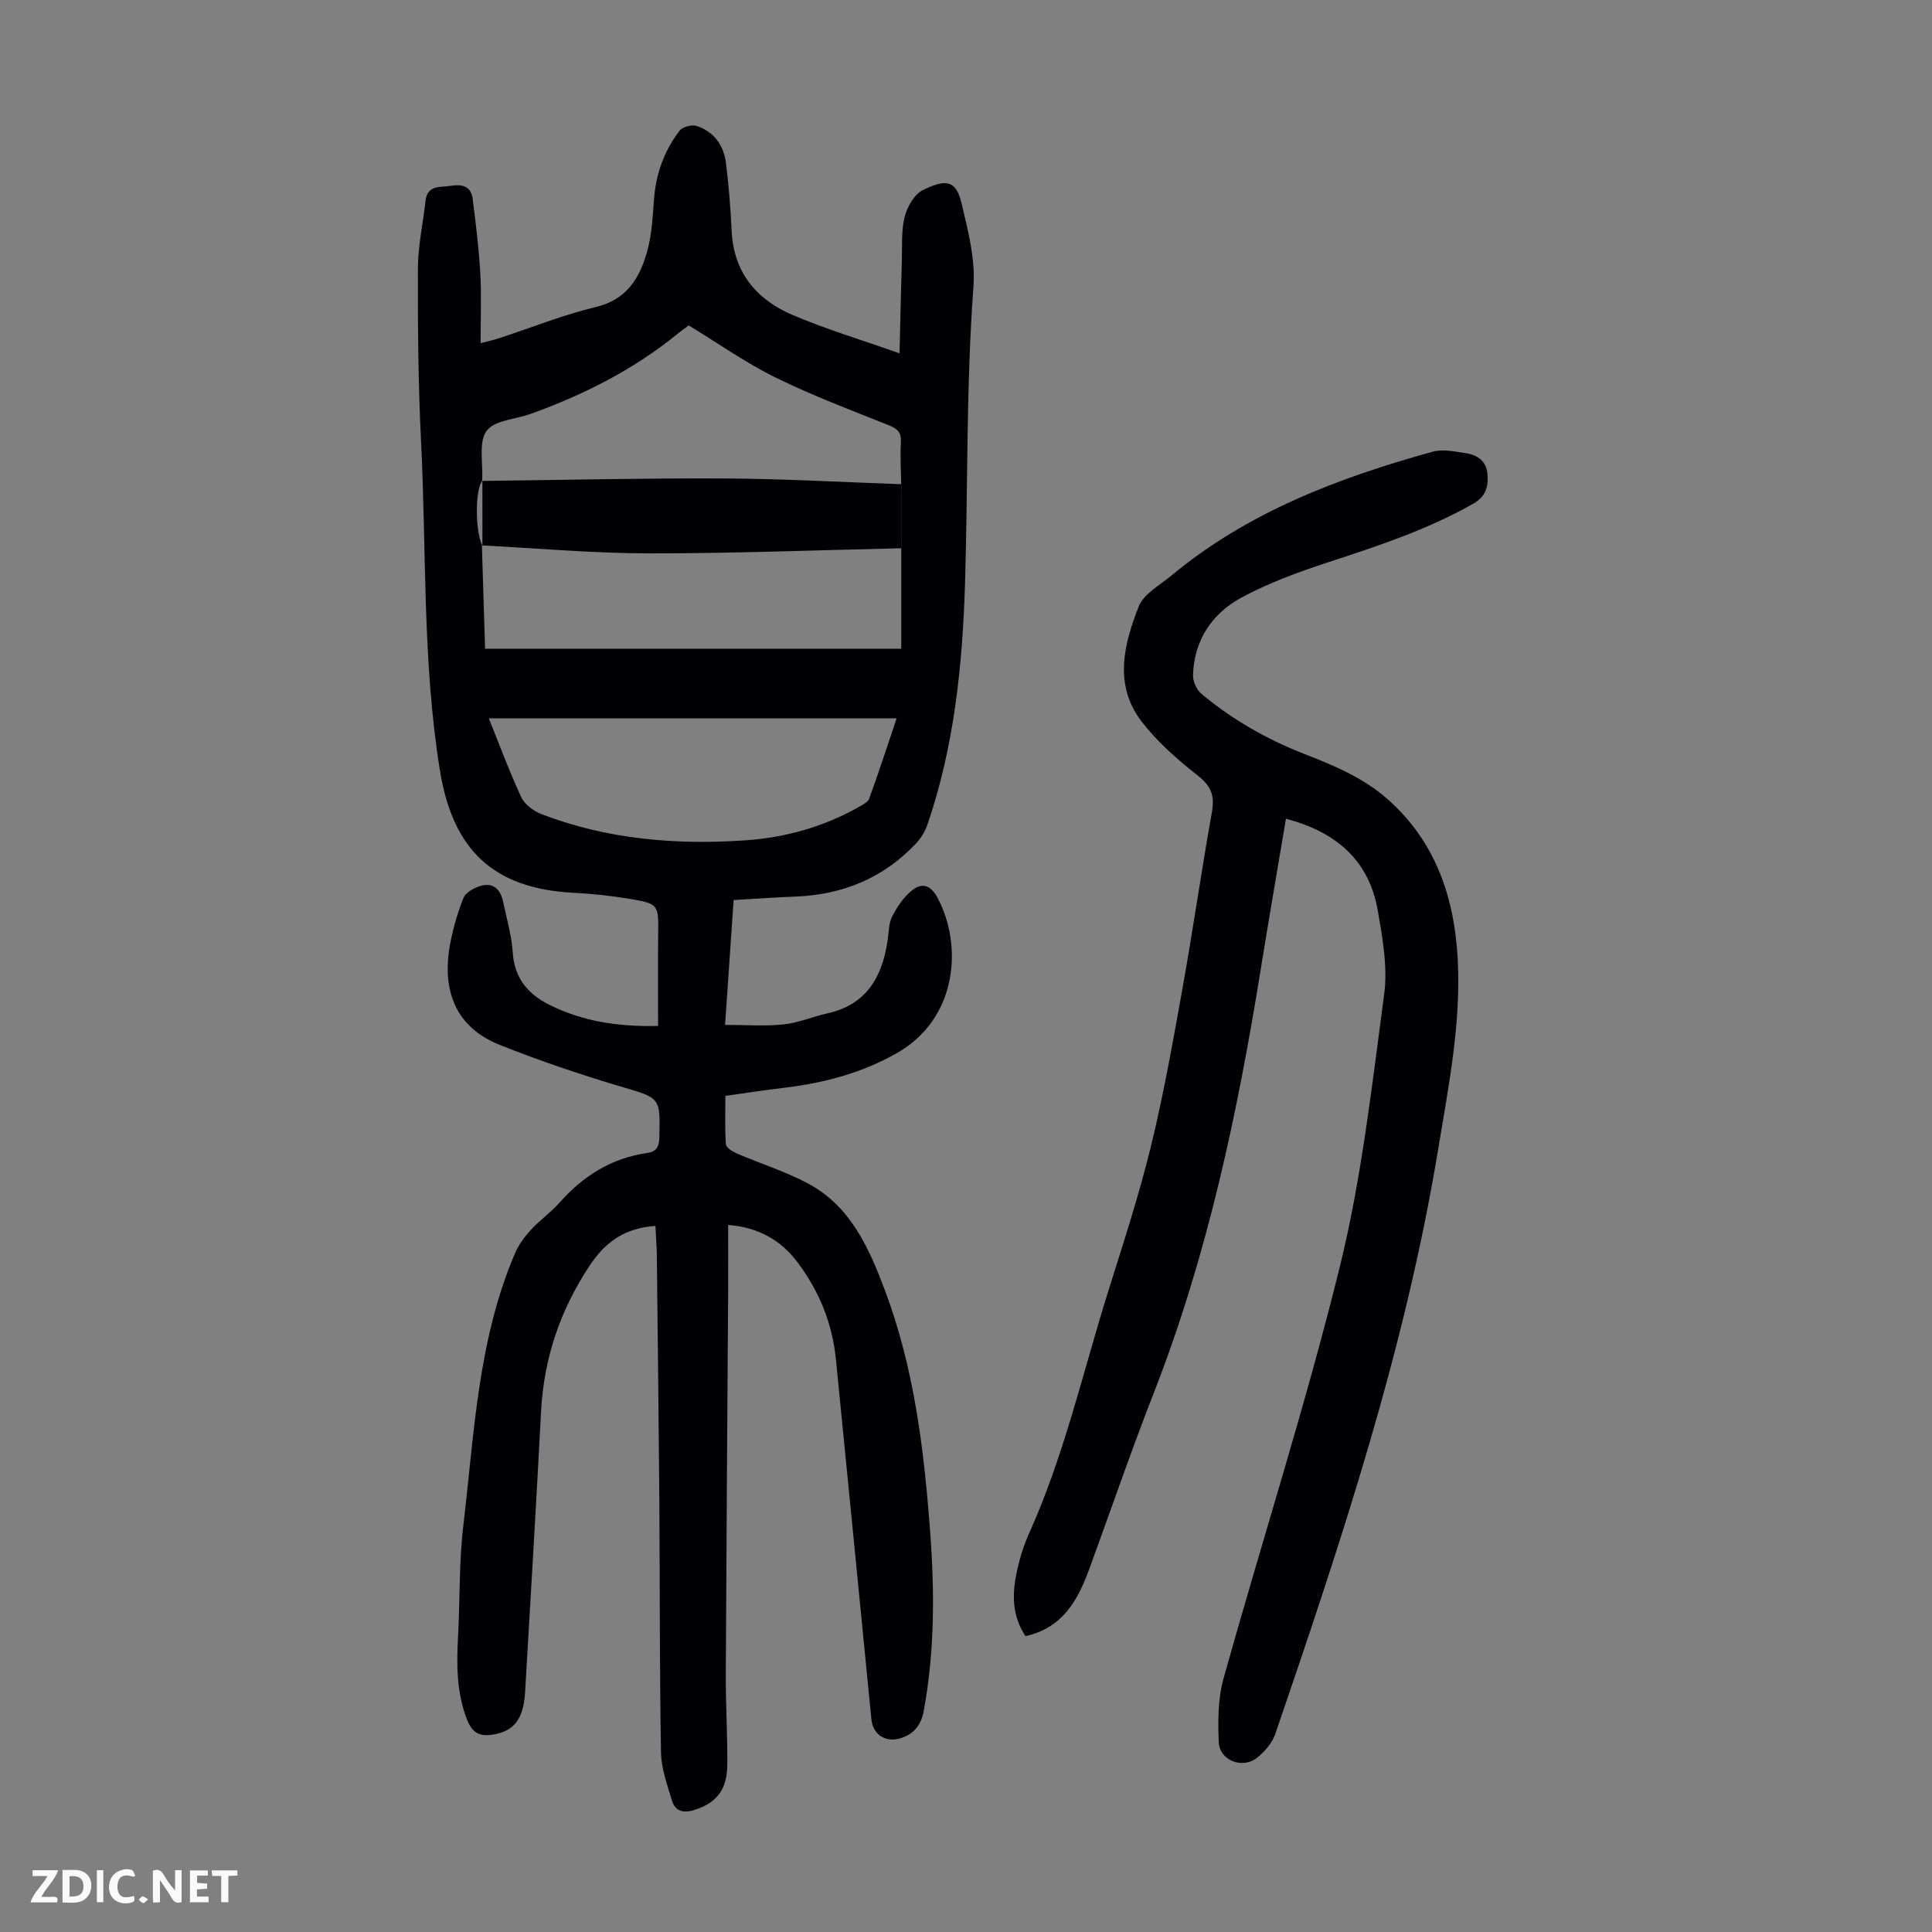
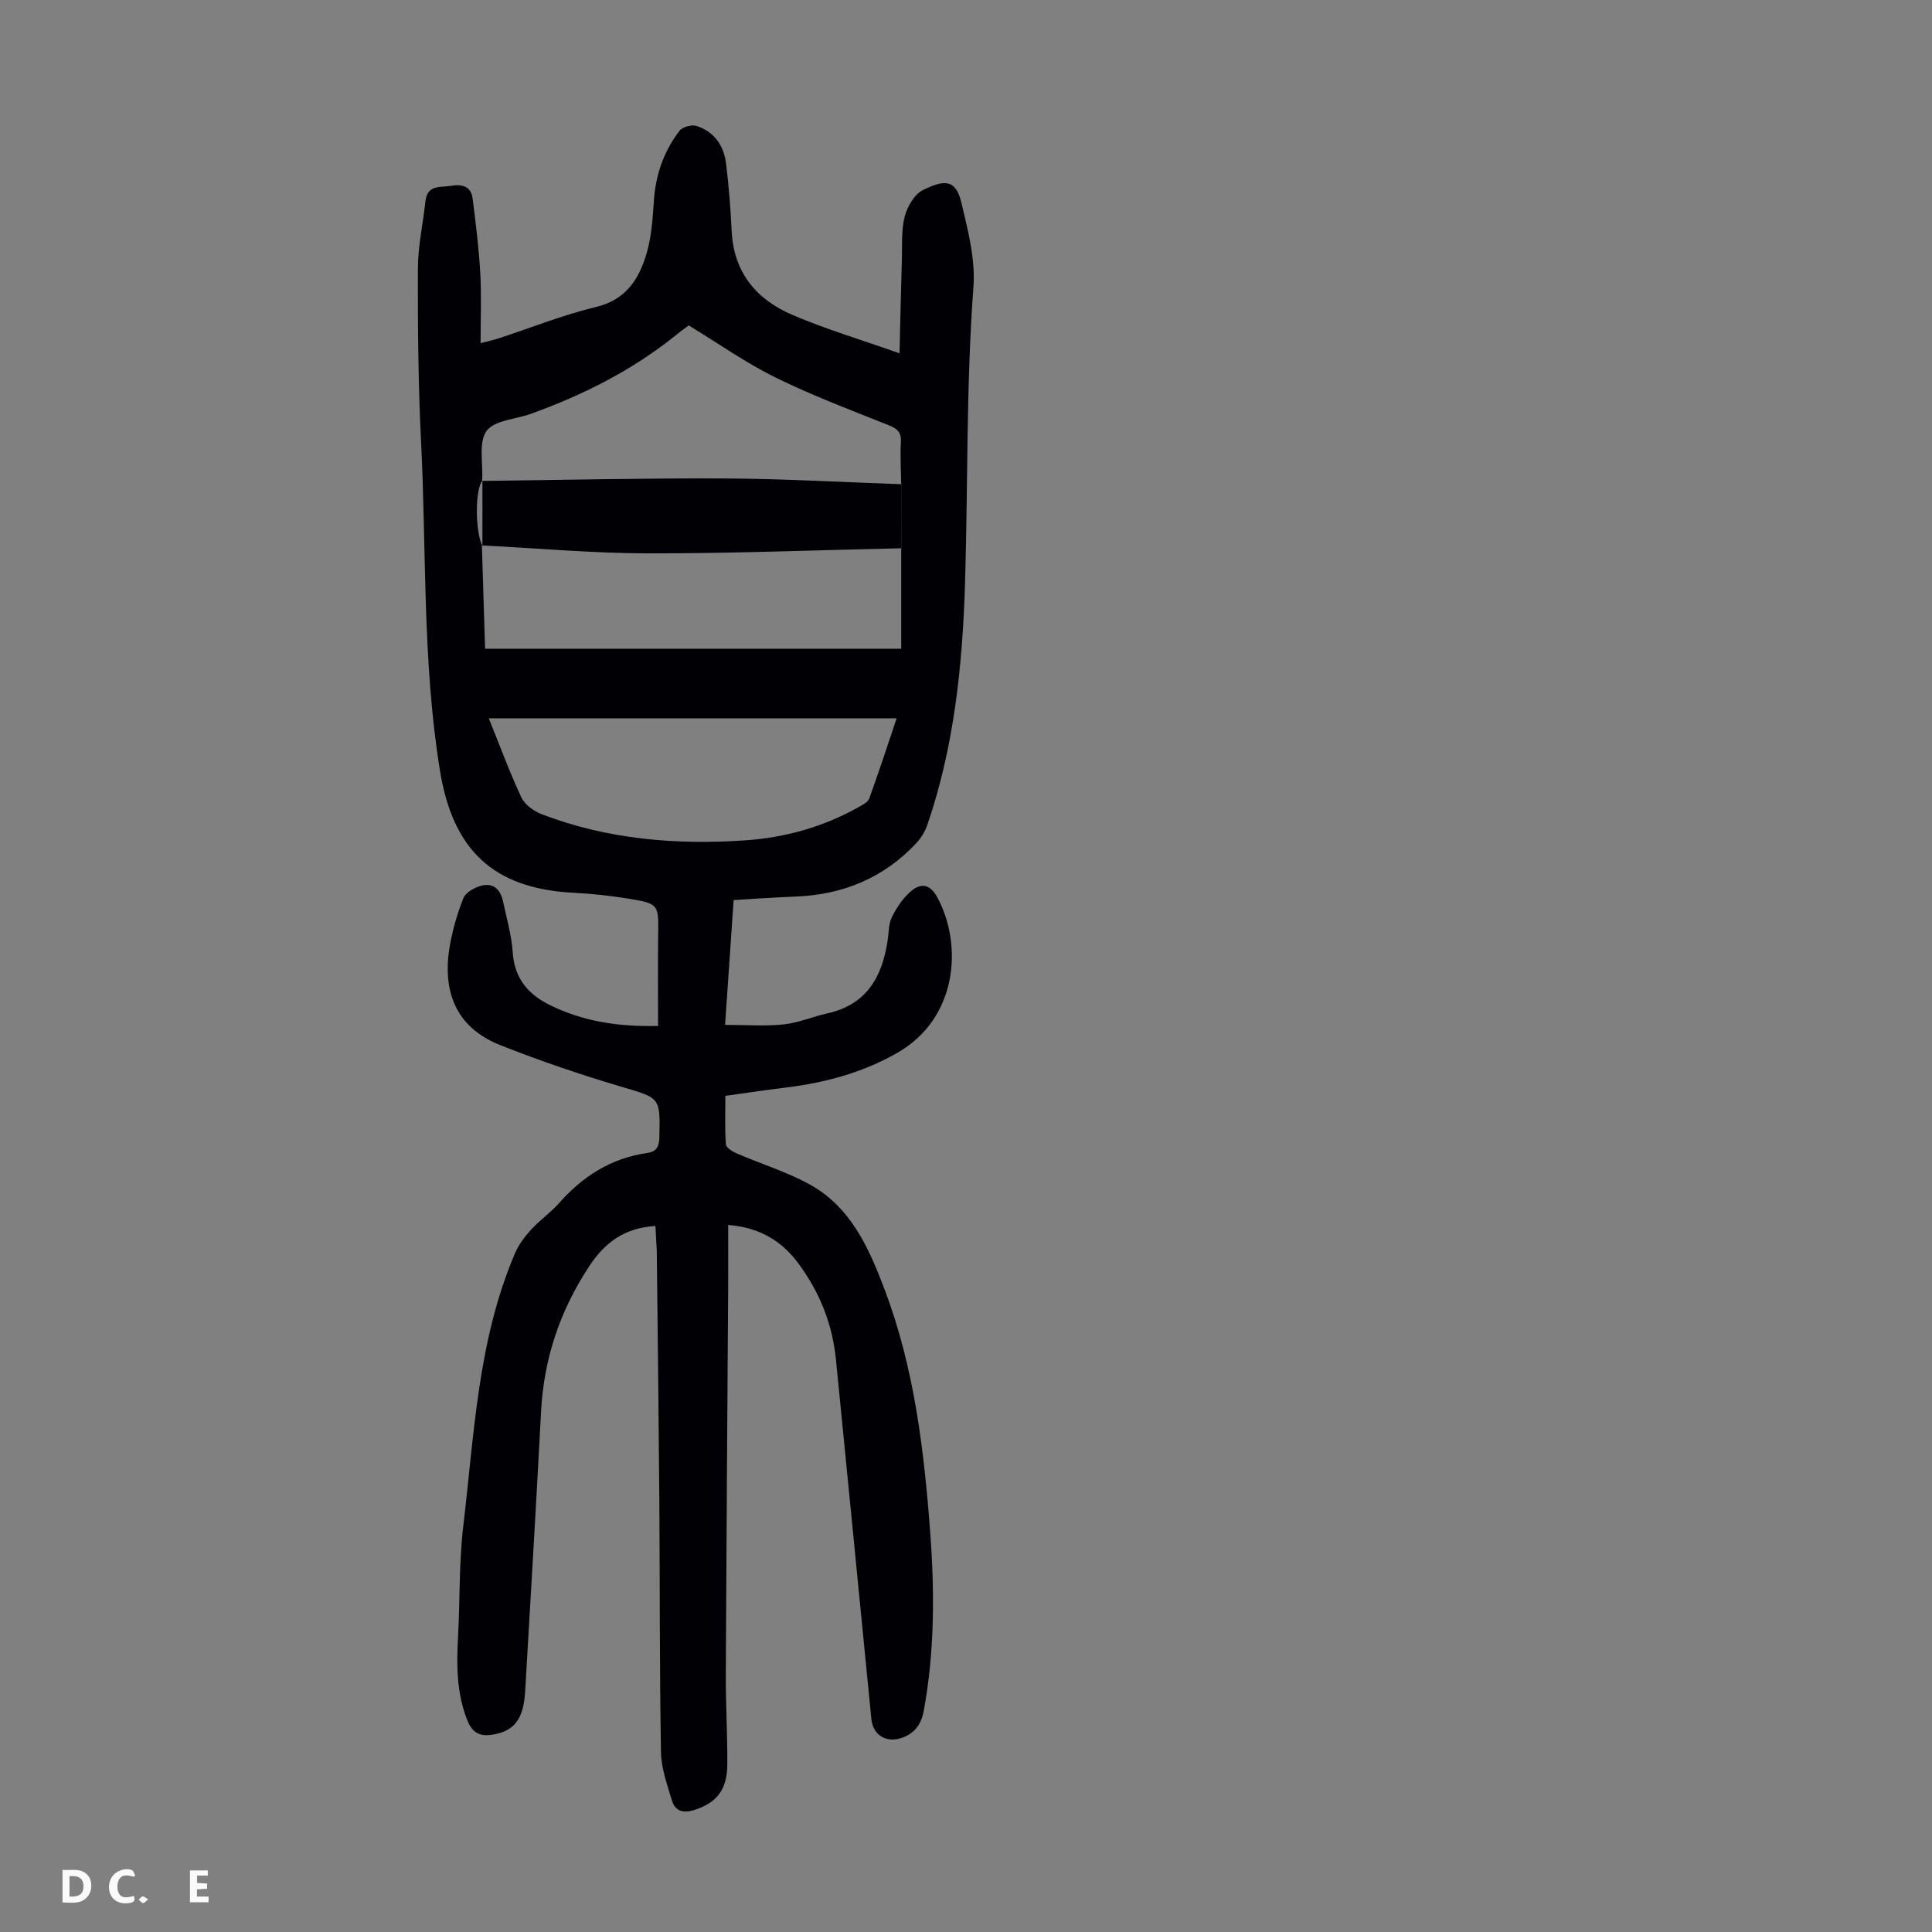
<svg xmlns="http://www.w3.org/2000/svg" enable-background="new 0 0 400 400" viewBox="0 0 400 400">
  <rect x="0" y="0" width="400" height="400" fill="#808080" stroke="none" />
  <g fill="#fbfafa">
-     <path d="m37.59 393.81c-.92.31-1.52.05-2-.78-.7-1.2-1.52-2.34-2.47-3.78v4.59c-.55.03-.95.05-1.41.07-.03-.37-.06-.64-.06-.91 0-1.91 0-3.81 0-5.7 1.13-.41 1.77-.03 2.29.91.62 1.11 1.38 2.14 2.31 3.19v-4.2h1.35v6.61z" />
    <path d="m12.94 393.88v-6.75c1.9.19 3.93-.54 5.37 1.29.8 1.01.78 2.88.03 3.97-1.37 1.97-3.4 1.51-5.4 1.49m1.45-1.22c2.04.12 2.92-.58 2.89-2.21-.03-1.51-.98-2.19-2.89-2z" />
-     <path d="m11.81 393.87h-5.49c.68-2.18 2.47-3.48 3.51-5.45h-3.08v-1.21h5.29c-.71 2.13-2.44 3.48-3.47 5.51.86 0 1.63.04 2.39-.01.79-.05 1.14.21.85 1.16" />
    <path d="m39.33 393.86v-6.61h3.7v1.07h-2.22v1.52c.68.04 1.34.09 2.07.13v1.07c-.72.05-1.38.09-2.1.14v1.48h2.4v1.19h-3.85z" />
    <path d="m27.71 388.56c-1.15-.3-2.46-.61-3.1.64-.37.73-.41 1.93-.06 2.67.63 1.35 1.99.93 3.17.68.35.94-.01 1.32-.93 1.46-1.62.25-3.05-.27-3.76-1.48-.73-1.24-.6-3.03.31-4.17.88-1.11 2.71-1.7 4-1.16.32.13.44.74.65 1.12-.1.08-.19.16-.28.24" />
-     <path d="m49.15 387.24v1.07c-.59.02-1.17.05-1.87.08v5.44h-1.48v-5.44h-1.85c-.05-.4-.08-.73-.13-1.15z" />
-     <path d="m20.06 387.21h1.33v6.62h-1.33z" />
    <path d="m30.68 393.25c-.49.38-.8.79-1.05.76-.32-.05-.6-.45-.9-.7.26-.24.51-.64.8-.67.29-.04.62.3 1.15.61" />
  </g>
  <path d="m135.7 253.82c-6.34.4-10.4 3.33-13.68 8.3-6.09 9.22-9.43 19.16-10 30.16-1.01 19.33-2.17 38.66-3.3 57.99-.34 5.76-2.33 8.18-6.78 8.88-2.64.42-4.16-.43-5.17-2.94-2.28-5.69-2.25-11.56-1.93-17.52.41-7.59.18-15.24 1.08-22.76 2.27-19.05 2.99-38.43 10.7-56.44.76-1.79 2-3.45 3.32-4.89 1.81-1.98 4.07-3.54 5.84-5.54 4.9-5.55 10.77-9.28 18.17-10.34 1.92-.27 2.51-1.25 2.56-3.17.21-8.46.19-8.17-7.95-10.58-8.45-2.51-16.82-5.35-25.01-8.6-9.08-3.6-12.41-11.15-10.19-21.78.61-2.94 1.46-5.87 2.59-8.66.41-1.02 1.83-1.88 2.98-2.32 2.91-1.12 4.64.23 5.25 3.14.73 3.48 1.75 6.96 1.98 10.48.35 5.37 3.24 8.67 7.71 10.87 6.75 3.32 13.96 4.51 22.38 4.31 0-6.37-.06-12.59.02-18.8.08-6.41.15-6.51-6.2-7.56-3.74-.61-7.54-1.02-11.33-1.21-16.65-.86-25-8.9-27.66-25.34-3.65-22.56-2.77-45.32-3.9-67.98-.6-11.96-.69-23.95-.66-35.92.01-4.65 1.06-9.3 1.57-13.96.38-3.46 3.09-2.8 5.29-3.17 2.29-.38 4.14.08 4.47 2.63.66 5.16 1.3 10.34 1.59 15.53.26 4.63.06 9.28.06 14.42 1.74-.46 2.79-.68 3.79-1.01 6.69-2.19 13.27-4.85 20.1-6.48 6.33-1.52 8.99-5.92 10.54-11.3 1.01-3.5 1.2-7.26 1.47-10.93.38-5.29 2.09-10.07 5.27-14.24.62-.81 2.53-1.34 3.53-1.02 3.62 1.17 5.65 4.02 6.11 7.72.58 4.65.95 9.34 1.17 14.02.41 8.62 5.15 14.22 12.63 17.41 6.95 2.96 14.24 5.14 22.13 7.93.16-6.83.29-13.07.48-19.31.09-3.01-.15-6.13.59-8.99.53-2.07 2.01-4.65 3.79-5.51 4.47-2.18 6.78-2.25 7.94 2.6 1.36 5.71 2.93 11.71 2.5 17.45-1.52 20.45-1.12 40.93-1.74 61.39-.52 16.91-2.24 33.72-7.76 49.88-.48 1.42-1.32 2.83-2.34 3.92-6.78 7.23-15.25 10.69-25.09 11.05-4.13.15-8.25.46-12.72.72-.58 8.44-1.15 16.75-1.77 25.84 4.25 0 8.22.31 12.12-.1 3.07-.32 6.03-1.61 9.08-2.29 8.12-1.8 11.34-7.57 12.46-15.11.25-1.66.19-3.49.92-4.91 1.02-2 2.37-4.03 4.09-5.41 1.93-1.55 3.77-1.35 5.27 1.42 5.33 9.86 4.2 25.09-8.33 32.22-7.39 4.2-15.24 6.24-23.52 7.22-3.87.46-7.73 1.06-12.03 1.66 0 3.41-.13 6.74.11 10.03.05.7 1.38 1.51 2.28 1.9 4.92 2.12 10.1 3.72 14.8 6.25 8.77 4.72 12.56 13.35 15.86 22.12 6.05 16.09 8.08 32.96 9.35 49.95.93 12.42.94 24.82-1.34 37.14-.53 2.83-1.99 4.7-4.67 5.57-3.16 1.03-5.84-.67-6.16-3.91-2.45-24.83-4.87-49.67-7.34-74.5-.74-7.41-3.44-14.08-7.9-20.03-3.47-4.63-8.06-7.28-14.41-7.8 0 4.4.02 8.72 0 13.03-.17 26.64-.37 53.28-.49 79.93-.03 6.27.36 12.53.31 18.8-.04 5.17-2.2 7.83-6.64 9.31-2.3.77-4.12.46-4.83-1.92-.98-3.28-2.21-6.66-2.26-10.01-.3-17.35-.22-34.7-.34-52.05-.13-17.24-.34-34.48-.53-51.71-.08-1.7-.2-3.36-.28-5.17zm-35.81-154.32c-1.55 1.7-1.55 10.58 0 13.56 0 0-.12-.13-.12-.13.21 6.88.43 13.77.66 21.38h86.16c0-6.53 0-13.66 0-20.79 0-4.42 0-8.84-.01-13.26-.04-2.91-.23-5.82-.06-8.71.12-2.06-.74-2.8-2.56-3.53-7.86-3.13-15.81-6.13-23.39-9.86-6.15-3.03-11.82-7.04-17.98-10.79-.6.46-1.6 1.16-2.54 1.93-9.05 7.32-19.28 12.47-30.18 16.39-3.15 1.13-7.54 1.32-9.14 3.54-1.68 2.34-.71 6.6-.9 10.01-.01.11-.03.22-.04.33zm85.75 49.23c-28.35 0-55.89 0-84.44 0 2.32 5.74 4.31 11.16 6.75 16.37.7 1.49 2.54 2.83 4.16 3.46 13.63 5.23 27.85 6.41 42.26 5.42 8.2-.57 16.07-2.77 23.32-6.84.85-.48 2-1.04 2.28-1.82 2-5.51 3.81-11.08 5.67-16.59z" fill="#010105" />
-   <path d="m266.24 169.51c-1.77 10.54-3.52 20.66-5.16 30.81-4.82 29.97-11.06 59.56-22.16 87.96-4.76 12.16-8.98 24.53-13.48 36.79-2.35 6.39-5.56 12.01-13.12 13.67-2.65-3.93-2.79-8.24-1.95-12.57.57-2.94 1.43-5.9 2.66-8.63 7.3-16.18 11.17-33.47 16.45-50.3 3.11-9.92 6.35-19.82 8.81-29.91 2.64-10.84 4.59-21.85 6.56-32.84 2.17-12.11 3.91-24.3 6.07-36.41.6-3.36-.16-5.33-2.92-7.5-4.26-3.35-8.47-7.03-11.73-11.32-5.69-7.49-3.59-15.88-.52-23.68 1.03-2.61 4.34-4.4 6.74-6.39 15.84-13.17 34.61-20.26 54.12-25.67 2.13-.59 4.65-.02 6.95.32 2.39.35 4.19 1.67 4.41 4.33.21 2.58-.33 4.63-2.95 6.11-9.5 5.41-19.78 8.77-30.09 12.15-6.12 2-12.26 4.25-17.91 7.3-6.09 3.29-9.79 8.82-10.02 16.03-.04 1.29.73 3.04 1.72 3.87 6.39 5.35 13.55 9.44 21.33 12.47 6.14 2.4 12.22 4.91 17.27 9.39 9.98 8.84 13.82 20.43 14.49 33.19.69 13.27-1.91 26.28-4.06 39.31-6.86 41.55-20.13 81.32-33.71 120.99-.64 1.87-2.18 3.67-3.76 4.93-3.03 2.42-7.79.59-7.95-3.22-.18-4.39-.17-9.01.99-13.18 7.93-28.41 16.99-56.53 24.05-85.14 4.56-18.49 6.67-37.62 9.21-56.55.75-5.62-.34-11.62-1.33-17.32-1.81-10.38-8.61-16.25-19.01-18.99z" fill="#010105" />
  <path d="m99.79 99.57c16.76-.19 33.52-.59 50.28-.51 12.17.06 24.33.77 36.5 1.19 0 4.42 0 8.84.01 13.26-17.44.39-34.89 1.08-52.33 1.06-11.5-.02-22.99-1.06-34.49-1.65 0 0 .12.13.12.13 0-4.52 0-9.04 0-13.56z" fill="#010105" />
</svg>